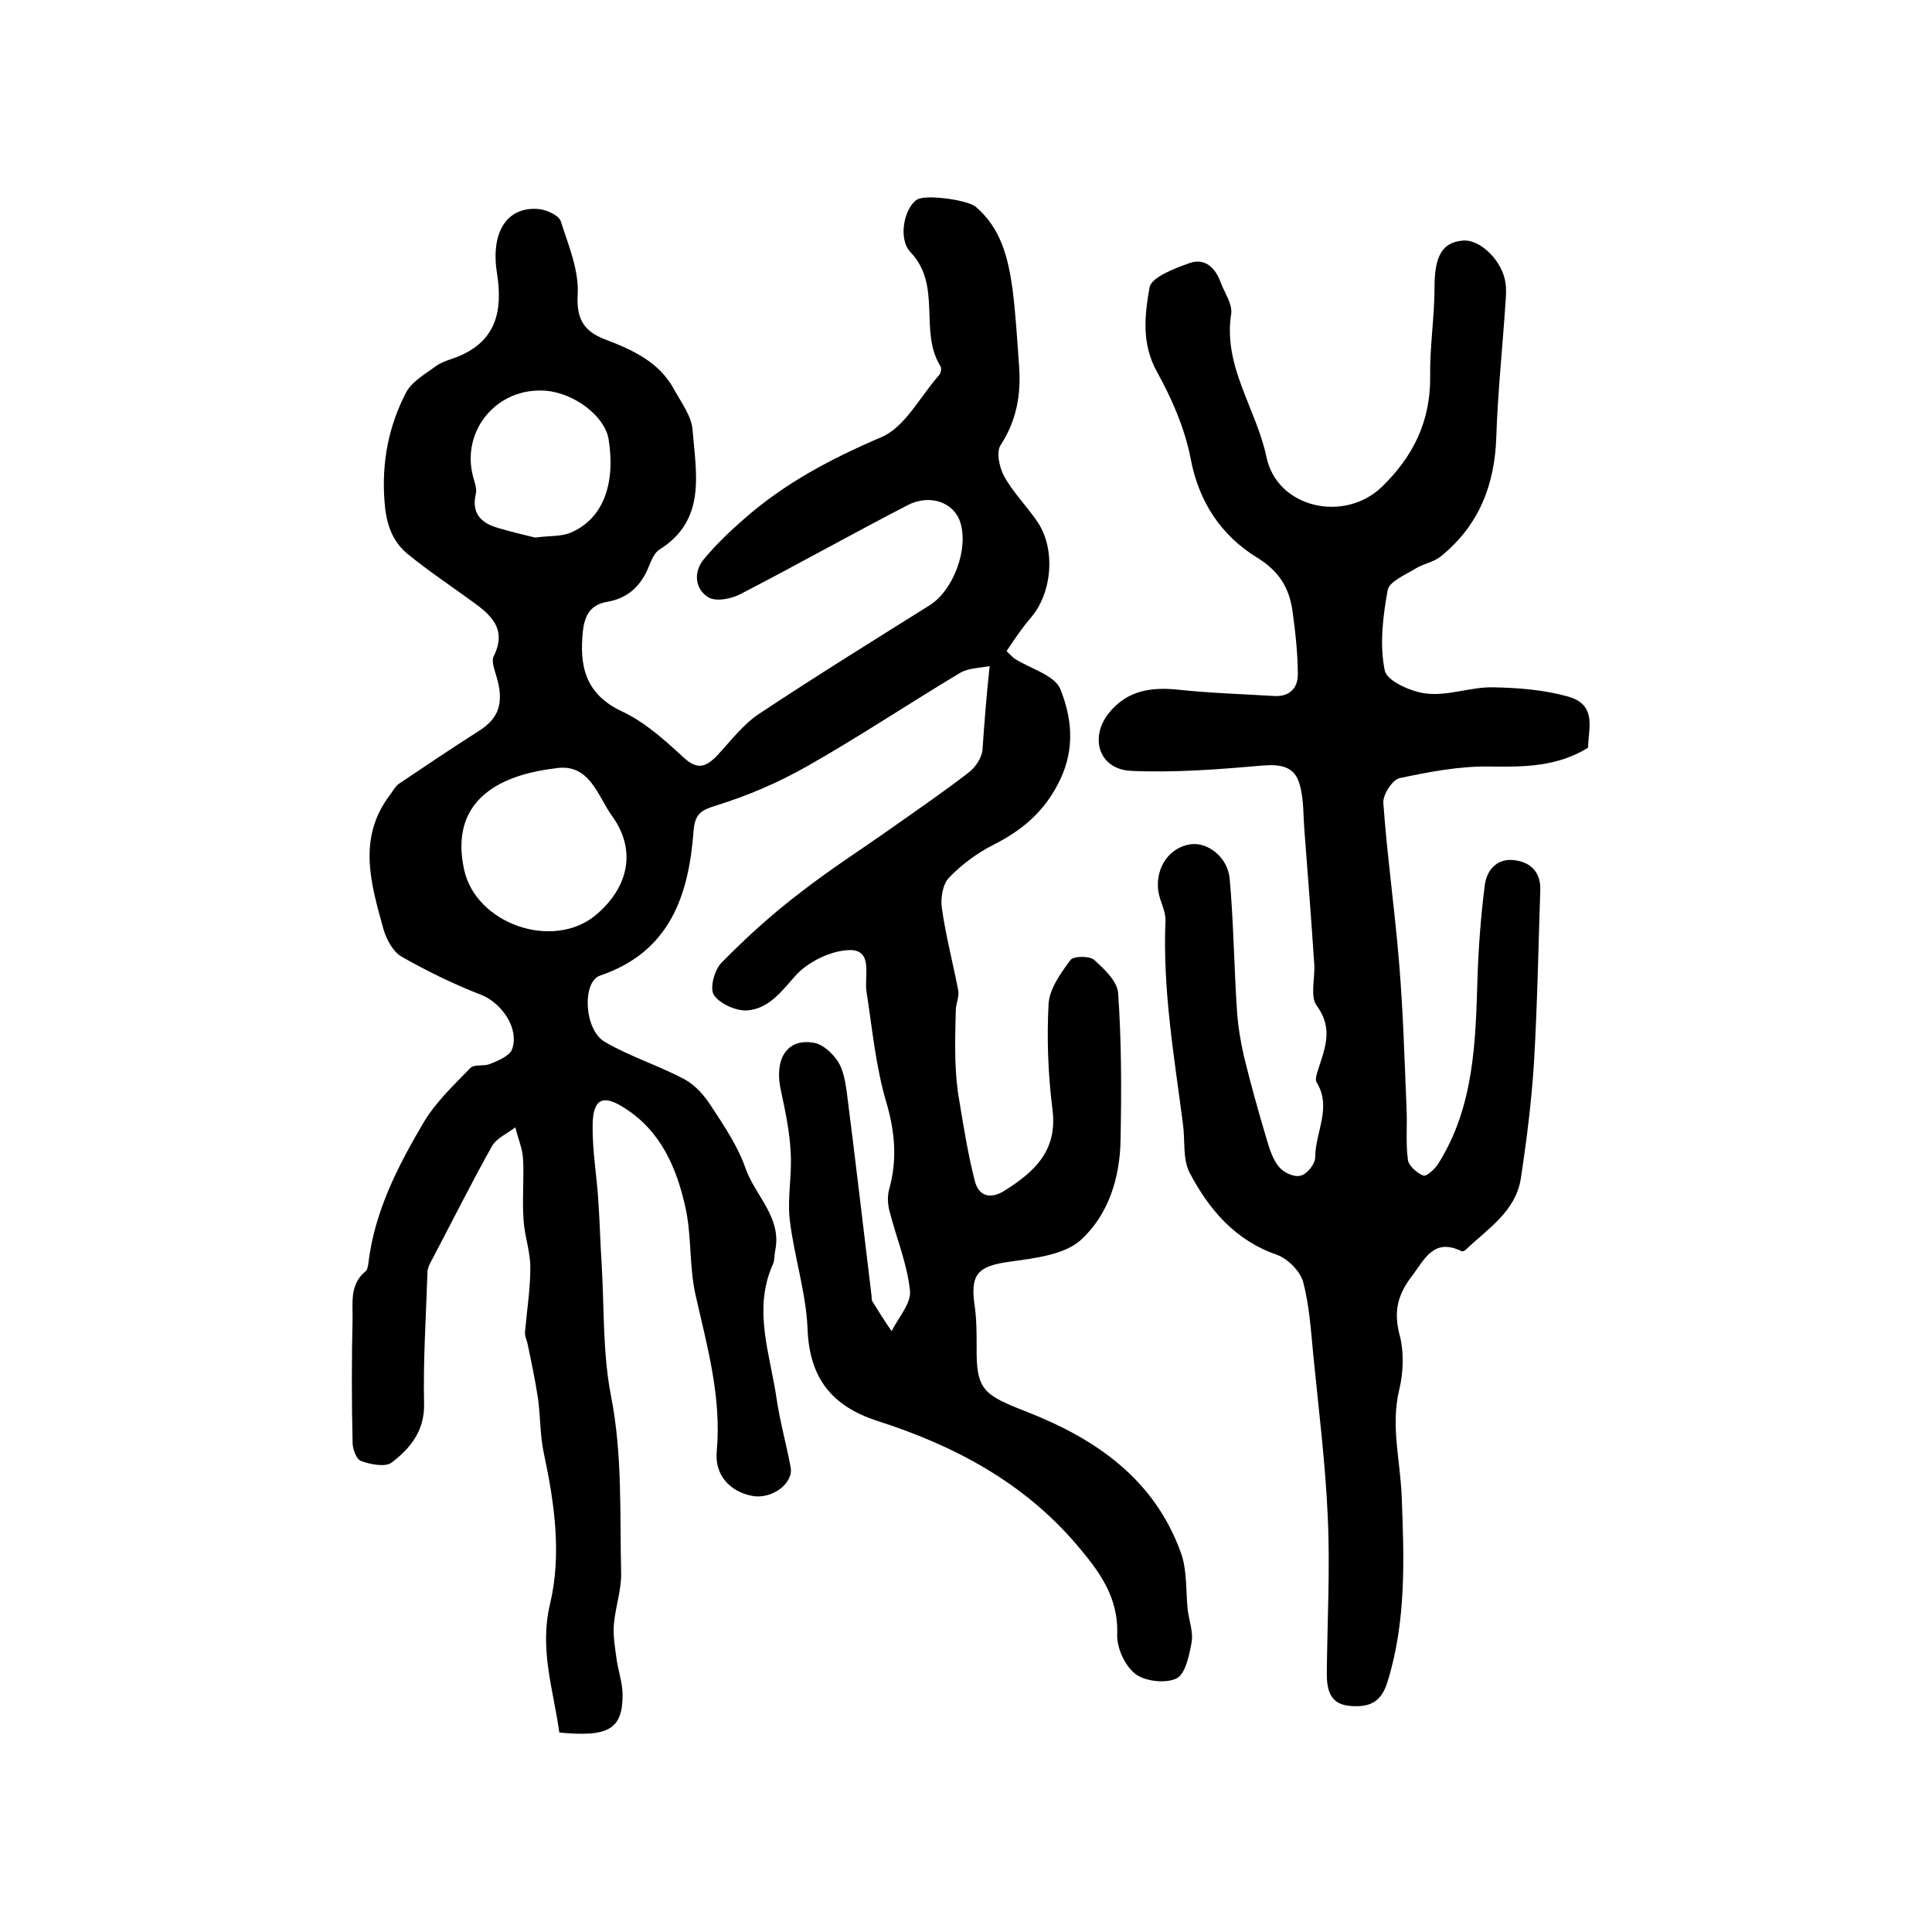
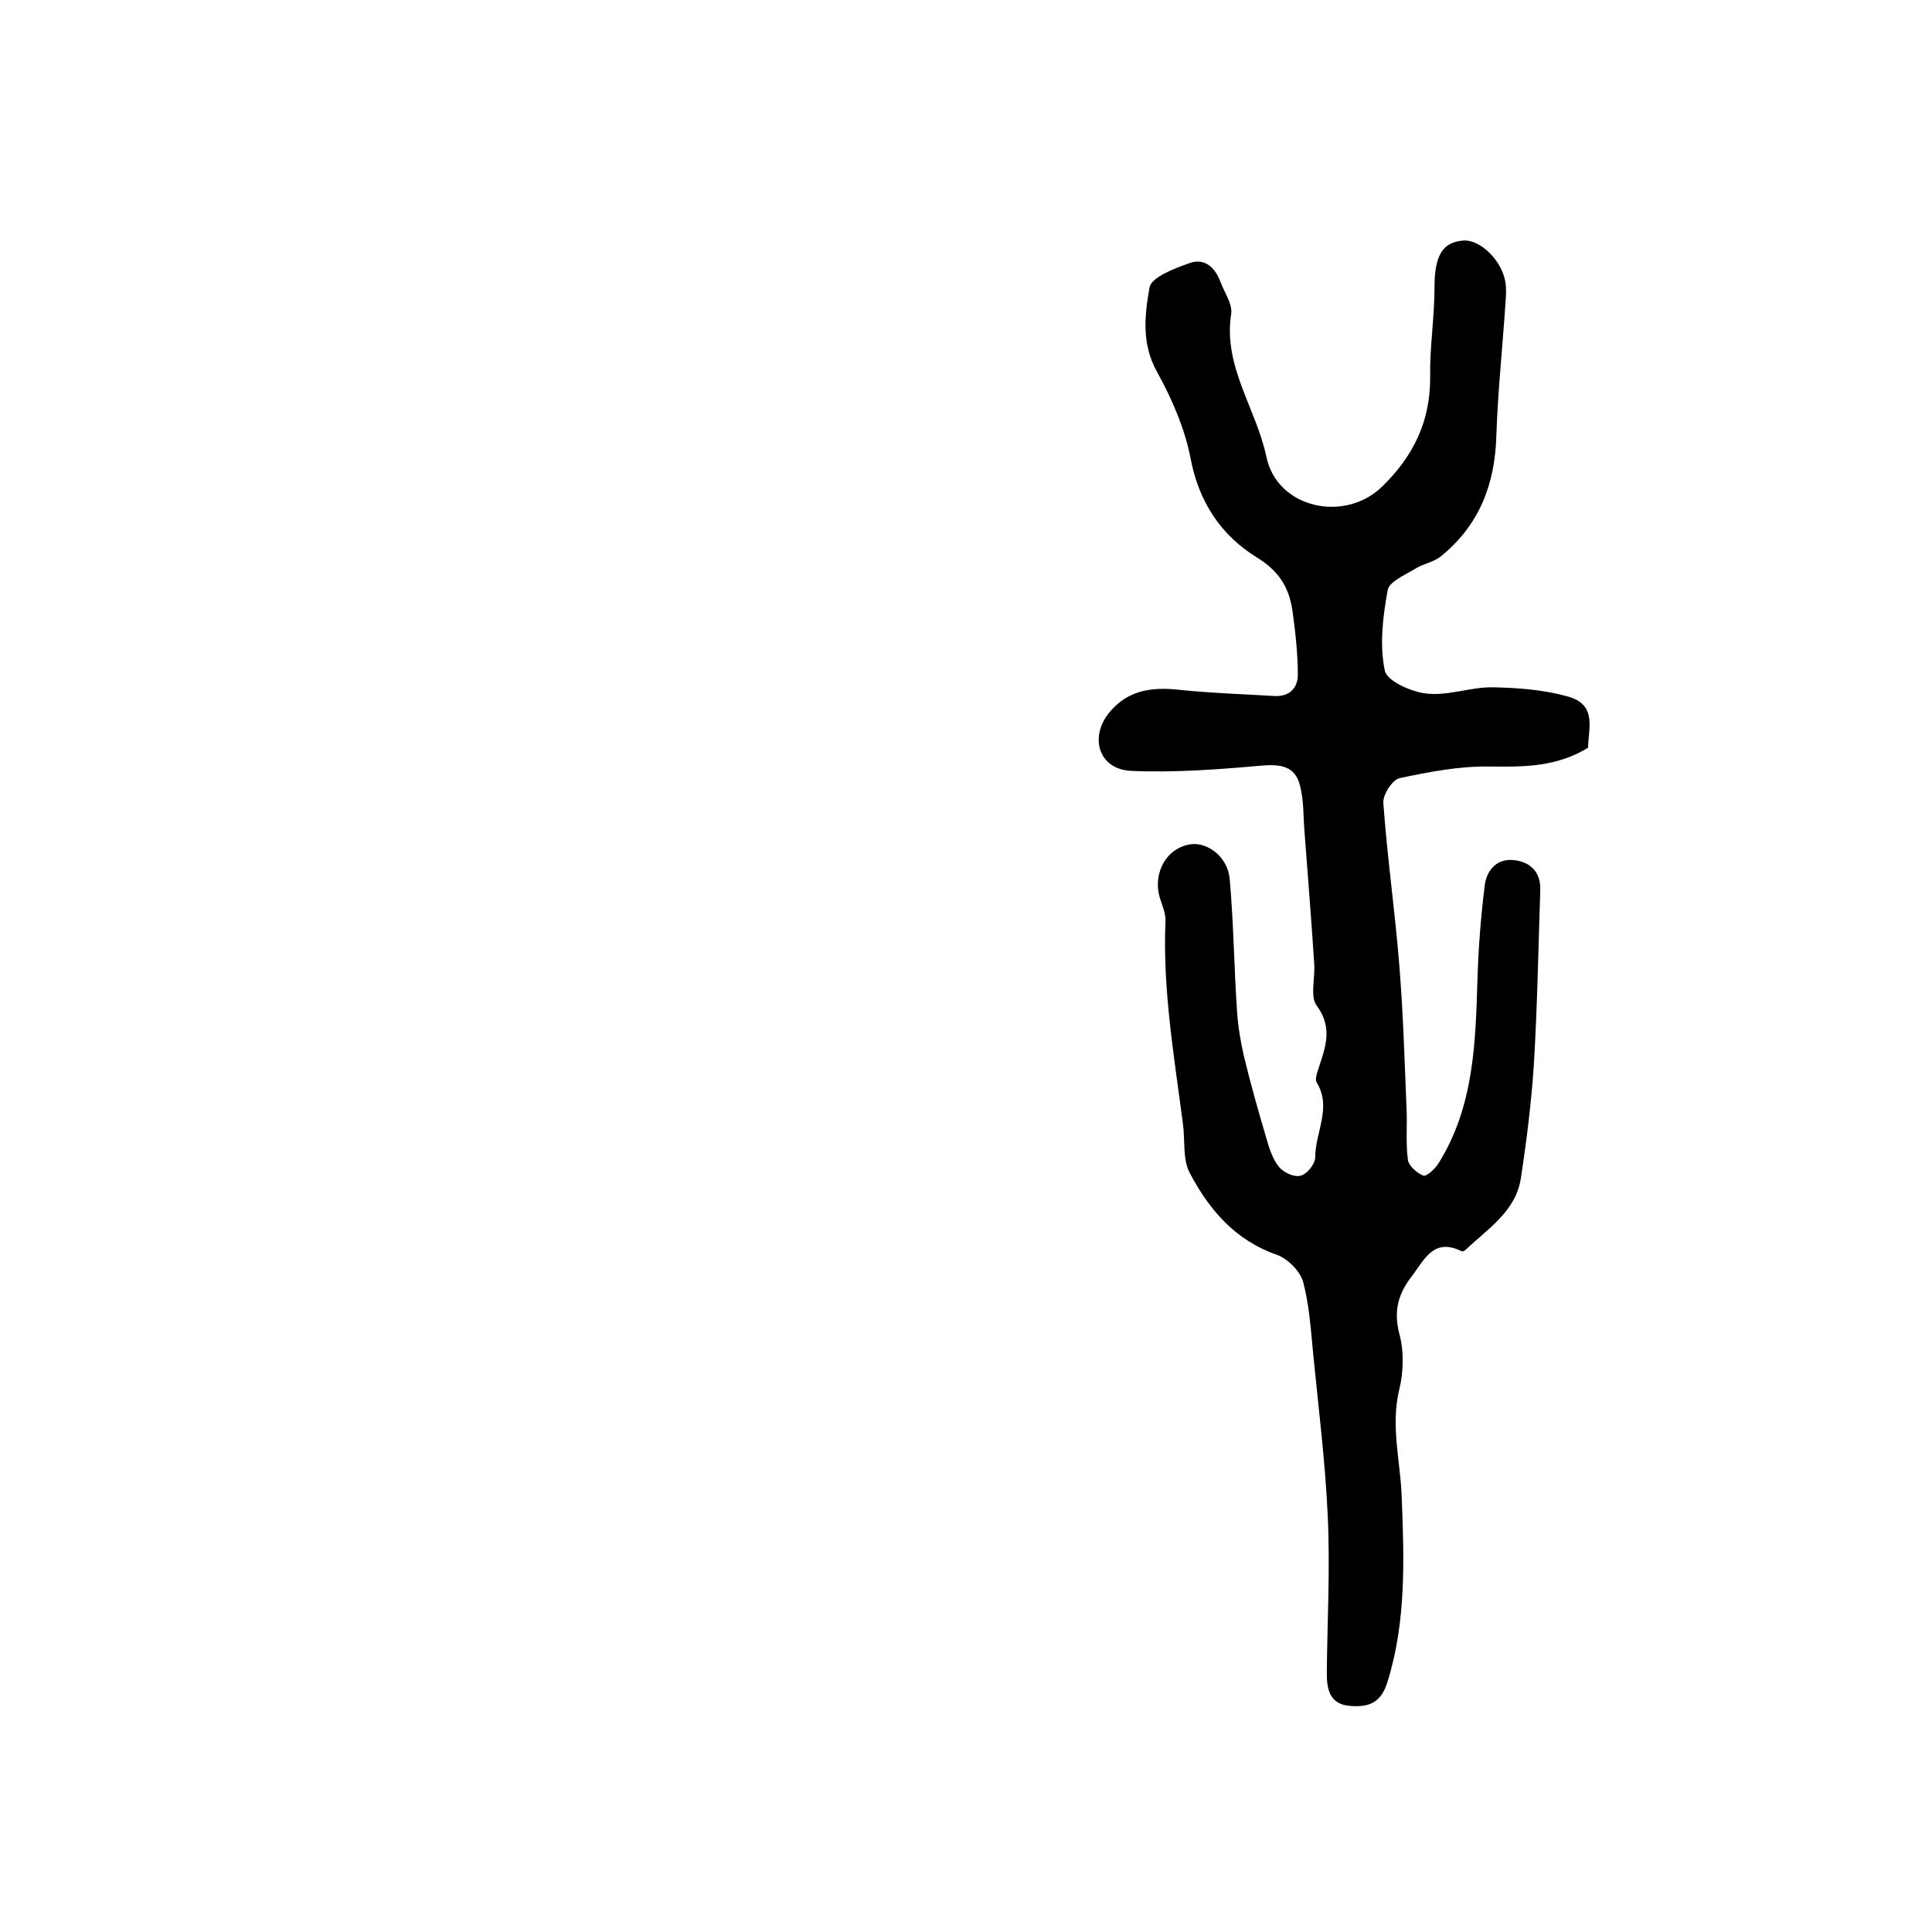
<svg xmlns="http://www.w3.org/2000/svg" version="1.1" id="图层_1" x="0px" y="0px" viewBox="0 0 400 400" style="enable-background:new 0 0 400 400;" xml:space="preserve">
  <style type="text/css">
	.st0{fill:#FFFFFF;}
</style>
  <g>
-     <path d="M204.9,137.9c-2,0.4-4.4,0.4-6.1,1.4c-10.7,6.4-21,13.3-31.8,19.4c-5.8,3.3-12.1,6-18.5,8c-3.2,1-4.6,1.6-4.9,5.3   c-1,13.4-4.9,25.1-19.4,30c-3.7,1.3-3.3,11.2,1,13.7c5.3,3.1,11.2,4.9,16.6,7.8c2.2,1.2,4.1,3.4,5.5,5.6c2.7,4.1,5.5,8.3,7.1,12.9   c2,5.6,7.5,10.1,6.1,16.9c-0.2,1-0.1,2.1-0.5,2.9c-4.2,9.4-0.5,18.7,0.8,27.9c0.7,4.7,2,9.3,2.9,14.1c0.6,3.4-4,6.7-8,5.9   c-4.6-0.9-7.8-4.3-7.3-9.3c1-11.2-2-21.7-4.4-32.3c-1.3-5.8-0.8-11.9-2-17.7c-1.8-8.4-5.1-16.2-12.7-21c-4.5-2.9-6.5-1.9-6.6,3.4   c-0.1,5.4,0.9,10.8,1.2,16.2c0.3,4.4,0.4,8.9,0.7,13.3c0.5,8.9,0.2,18,1.9,26.7c2.4,12.2,1.8,24.4,2.1,36.6   c0.1,3.5-1.2,7.1-1.5,10.7c-0.2,2.2,0.2,4.6,0.5,6.8c0.3,2.6,1.3,5.2,1.3,7.8c0,7.1-2.9,8.8-13.1,7.8c-1.2-8.8-4.2-17.2-1.9-26.7   c2.4-10.2,0.9-20.8-1.3-31.1c-0.8-3.7-0.7-7.5-1.2-11.3c-0.6-3.9-1.4-7.7-2.2-11.5c-0.2-0.8-0.6-1.6-0.5-2.4   c0.4-4.4,1.1-8.9,1.1-13.3c0-3.3-1.2-6.5-1.4-9.8c-0.3-4.2,0.1-8.4-0.1-12.6c-0.1-2.2-1.1-4.4-1.6-6.6c-1.7,1.3-4,2.3-4.9,4   c-4.3,7.7-8.2,15.5-12.3,23.3c-0.5,0.9-1,1.8-1,2.8c-0.3,9.1-0.9,18.1-0.7,27.2c0.1,5.6-2.9,9.2-6.7,12.1c-1.3,1-4.4,0.4-6.3-0.3   c-1-0.3-1.8-2.5-1.8-3.8c-0.2-8.6-0.2-17.3,0-25.9c0-3.4-0.5-7,2.7-9.6c0.4-0.3,0.5-1.2,0.6-1.9c1.3-10.6,6.1-19.9,11.4-28.9   c2.5-4.2,6.2-7.7,9.7-11.3c0.8-0.8,2.8-0.3,4-0.8c1.7-0.7,4-1.6,4.6-3c1.6-4.3-2.1-9.6-6.3-11.3c-5.7-2.2-11.2-4.9-16.5-7.9   c-1.8-1-3.2-3.6-3.8-5.7c-2.6-9.4-5.5-18.9,1.4-27.9c0.6-0.8,1.1-1.8,1.9-2.3c5.5-3.7,11-7.4,16.5-10.9c4.1-2.6,5.2-5.8,3.6-11.2   c-0.4-1.4-1.1-3.2-0.6-4.2c2.9-5.8-0.7-8.7-4.6-11.5c-4.4-3.2-8.9-6.2-13.2-9.7c-3.4-2.8-4.5-6.6-4.8-11C79,95.6,80.5,88.2,84,81.4   c1.2-2.4,4.1-4,6.4-5.7c1.3-0.9,3-1.3,4.5-1.9c7.9-3.3,9.2-9.5,8-17.2c-1.4-8.7,2.2-14,8.8-13.3c1.6,0.2,4,1.3,4.4,2.5   c1.6,5,3.8,10.2,3.5,15.2c-0.3,5.1,1.4,7.6,5.5,9.2c5.8,2.2,11.4,4.7,14.5,10.5c1.5,2.7,3.6,5.5,3.8,8.4c0.7,8.9,2.9,18.6-6.9,24.7   c-1.1,0.7-1.7,2.4-2.3,3.8c-1.6,3.8-4.3,6.3-8.5,7c-3.4,0.6-4.6,2.7-5,5.9c-0.8,7.3,0.4,13.2,8.1,16.8c4.7,2.2,8.8,5.9,12.7,9.5   c2.9,2.7,4.7,2,7-0.4c2.8-3,5.4-6.5,8.8-8.7c11.6-7.7,23.4-15,35.2-22.4c4.9-3.1,8.1-11.7,6.3-17.2c-1.3-4.1-6.3-5.9-10.9-3.5   c-11.6,6-23,12.4-34.6,18.4c-1.9,1-5,1.6-6.6,0.7c-2.8-1.7-3.2-5.2-1-7.9c2.5-3,5.4-5.8,8.4-8.4c8.4-7.4,18.1-12.5,28.4-16.9   c4.9-2.1,8-8.4,11.9-12.8c0.4-0.4,0.6-1.5,0.3-1.9c-4.5-7.2,0.4-16.7-6.2-23.6c-2.7-2.9-1.2-9.3,1.4-10.9   c1.9-1.1,10.4,0.1,12.1,1.5c5.2,4.4,6.7,10.5,7.6,16.8c0.7,5.4,1,10.9,1.4,16.3c0.4,5.8-0.5,11.1-3.8,16.2c-1,1.4-0.3,4.7,0.7,6.5   c1.8,3.3,4.6,6.1,6.8,9.3c3.9,5.6,3.2,14.7-1.2,19.9c-1.9,2.2-3.5,4.6-5.1,7c0.9,0.9,1.3,1.3,1.7,1.6c3.2,2,8.2,3.4,9.4,6.2   c2.4,5.9,3.1,12.3,0,18.8c-3.1,6.5-7.7,10.4-13.8,13.5c-3.4,1.7-6.6,4.1-9.2,6.8c-1.3,1.3-1.8,4.2-1.5,6.3   c0.8,5.7,2.3,11.4,3.4,17.1c0.2,1.2-0.4,2.5-0.5,3.8c-0.1,3.5-0.2,7.1-0.1,10.6c0.1,2.8,0.3,5.6,0.8,8.3c0.9,5.5,1.8,11.1,3.2,16.6   c0.8,3.4,3.4,3.9,6.2,2.1c6.2-3.9,11-8.3,9.9-16.8c-0.9-7.2-1.2-14.6-0.8-21.9c0.2-3.1,2.5-6.3,4.5-9c0.6-0.9,3.9-0.9,4.9-0.1   c2.1,1.9,4.8,4.4,5,6.9c0.7,10.1,0.7,20.2,0.5,30.3c-0.1,7.9-2.5,15.6-8.2,20.8c-3.4,3.1-9.6,3.8-14.6,4.5   c-6.7,0.9-8.4,2.5-7.4,9.2c0.4,2.8,0.4,5.7,0.4,8.5c-0.1,8.9,1.4,9.9,10.4,13.4c14.5,5.7,26.4,14,31.9,29.2c1.3,3.6,1,7.9,1.4,11.8   c0.3,2.3,1.2,4.7,0.8,6.8c-0.5,2.7-1.3,6.5-3.1,7.4c-2.3,1.1-6.5,0.6-8.5-0.9c-2.2-1.7-3.9-5.4-3.8-8.2c0.3-7.8-3.8-13.2-8.4-18.6   c-11-12.9-25.3-20.5-41.2-25.6c-9.3-3-14.1-8.7-14.5-19c-0.3-7.6-2.8-15.1-3.7-22.7c-0.5-4.6,0.5-9.3,0.2-13.9   c-0.2-4.3-1.1-8.5-2-12.7c-1.5-6.6,1.2-11,6.8-10c1.9,0.3,3.9,2.2,5,3.9c1.1,1.7,1.5,4.1,1.8,6.2c1.8,14,3.4,27.9,5.1,41.9   c0.1,0.5,0,1.1,0.2,1.5c1.3,2.1,2.6,4.2,4,6.2c1.4-2.8,4.1-5.8,3.8-8.4c-0.6-5.7-2.9-11.1-4.3-16.7c-0.3-1.3-0.4-2.9,0-4.3   c1.7-6.1,1.2-11.8-0.6-18c-2.2-7.4-2.9-15.2-4.1-22.9c-0.5-3.2,1.4-8.5-3.3-8.6c-3.9,0-8.8,2.4-11.4,5.3c-3,3.4-5.6,6.9-10.1,7.2   c-2.3,0.1-5.6-1.4-6.8-3.2c-0.9-1.4,0.1-5.2,1.6-6.7c5.1-5.2,10.5-10.1,16.3-14.5c6.4-5,13.2-9.3,19.8-14   c5.1-3.6,10.2-7.1,15.1-10.9c1.3-1,2.6-2.9,2.8-4.5C203.8,149.8,204.2,144.3,204.9,137.9z M114.8,159.1c-12.4,1.5-21.7,7.3-18.7,21   c2.5,11.2,18.3,16.7,27.2,9.4c6.8-5.7,8.6-13.4,3.4-20.6C123.7,164.8,122.1,157.8,114.8,159.1z M110.8,111.3c3-0.4,5.4-0.2,7.3-1   c6.7-2.8,9.4-10,7.9-19.4c-0.8-4.7-7-9.5-13-10c-10.1-0.8-17.7,8.3-15,18c0.3,1.1,0.8,2.4,0.5,3.4c-0.9,4,1.1,6,4.6,7   C105.8,110.1,108.7,110.8,110.8,111.3z" />
    <path d="M328.8,154.8c-6.5,4-13.3,4-20.4,3.9c-6.2-0.1-12.5,1.1-18.6,2.4c-1.5,0.3-3.5,3.4-3.4,5.1c0.8,11.2,2.4,22.3,3.3,33.5   c0.8,9.8,1.1,19.7,1.5,29.6c0.2,3.6-0.2,7.3,0.3,10.9c0.2,1.2,1.9,2.7,3.2,3.2c0.7,0.2,2.4-1.4,3.1-2.5c7.4-11.8,7.7-25.1,8.1-38.4   c0.2-6.4,0.7-12.8,1.5-19.2c0.4-3.2,2.6-5.7,6.2-5.2c3.3,0.4,5.4,2.5,5.3,6.1c-0.4,11.9-0.6,23.8-1.3,35.7c-0.5,8-1.5,16-2.7,23.9   c-1,7-6.9,10.6-11.5,15c-0.2,0.2-0.7,0.4-0.9,0.2c-5.6-2.7-7.5,1.6-10.1,5.1c-2.9,3.7-3.9,7.2-2.7,12c1,3.6,0.9,7.9,0,11.6   c-1.8,7.5,0.2,14.6,0.5,22c0.5,12.8,1,25.8-2.9,38.4c-1.3,4.4-3.8,5.4-7.7,5.1c-4.3-0.3-4.9-3.4-4.9-6.8   c0.1-10.8,0.7-21.6,0.2-32.4c-0.5-11.2-1.9-22.3-3-33.5c-0.5-5.1-0.8-10.2-2.1-15.1c-0.6-2.2-3.2-4.8-5.4-5.6   c-8.7-3-14.1-9.4-18.1-17c-1.5-2.9-0.9-6.8-1.4-10.2c-1.8-13.9-4.2-27.7-3.6-41.9c0.1-2.1-1.2-4.1-1.5-6.3c-0.6-4.9,2.4-9,6.7-9.6   c3.5-0.5,7.7,2.6,8.1,7.2c0.8,9,0.9,18.2,1.5,27.2c0.2,3.1,0.7,6.2,1.4,9.3c1.4,5.8,3,11.5,4.7,17.2c0.6,2.1,1.3,4.3,2.6,5.9   c1,1.2,3.2,2.2,4.5,1.8c1.3-0.3,3-2.4,3-3.8c0-5.2,3.5-10.3,0.3-15.5c-0.3-0.5-0.1-1.3,0.1-2c1.4-4.6,3.6-8.9-0.1-13.9   c-1.4-1.9-0.3-5.7-0.5-8.6c-0.6-9.1-1.3-18.1-2-27.2c-0.3-3.3-0.1-6.7-1-9.9c-1-3.9-4-4.3-7.8-4c-9,0.8-18.1,1.5-27.1,1.1   c-6.7-0.3-8.7-6.9-4.6-12c3.8-4.7,8.8-5.4,14.4-4.8c6.6,0.7,13.2,0.9,19.8,1.3c3.1,0.2,4.9-1.6,4.9-4.4c0-4.4-0.5-8.8-1.1-13.2   c-0.7-4.8-2.7-8.2-7.4-11.1c-7.3-4.5-12-11.4-13.7-20.5c-1.2-6.2-3.9-12.4-7-18c-3.2-5.8-2.5-11.7-1.5-17.4c0.4-2.1,5.1-3.9,8.2-5   c3.2-1.2,5.4,0.9,6.5,3.9c0.8,2.2,2.5,4.5,2.2,6.6c-1.7,10.9,5.2,19.6,7.3,29.6c2.2,10.6,16.1,13.7,23.9,6.2   c6.5-6.3,10.1-13.6,10-22.9c-0.1-6.1,0.9-12.2,0.9-18.4c0-6.5,1.6-9.4,6-9.7c3.6-0.2,8.1,4.3,8.7,8.8c0.2,1.3,0.1,2.7,0,4   c-0.6,9.2-1.6,18.5-1.9,27.7c-0.3,10.1-3.6,18.5-11.5,24.9c-1.5,1.2-3.6,1.5-5.2,2.5c-2.1,1.3-5.5,2.7-5.8,4.5   c-1,5.5-1.7,11.3-0.6,16.6c0.4,2.2,5.6,4.5,8.7,4.8c4.5,0.5,9.2-1.4,13.7-1.3c5.2,0.1,10.5,0.5,15.5,1.9   C330.8,145.9,328.8,151,328.8,154.8z" />
  </g>
</svg>